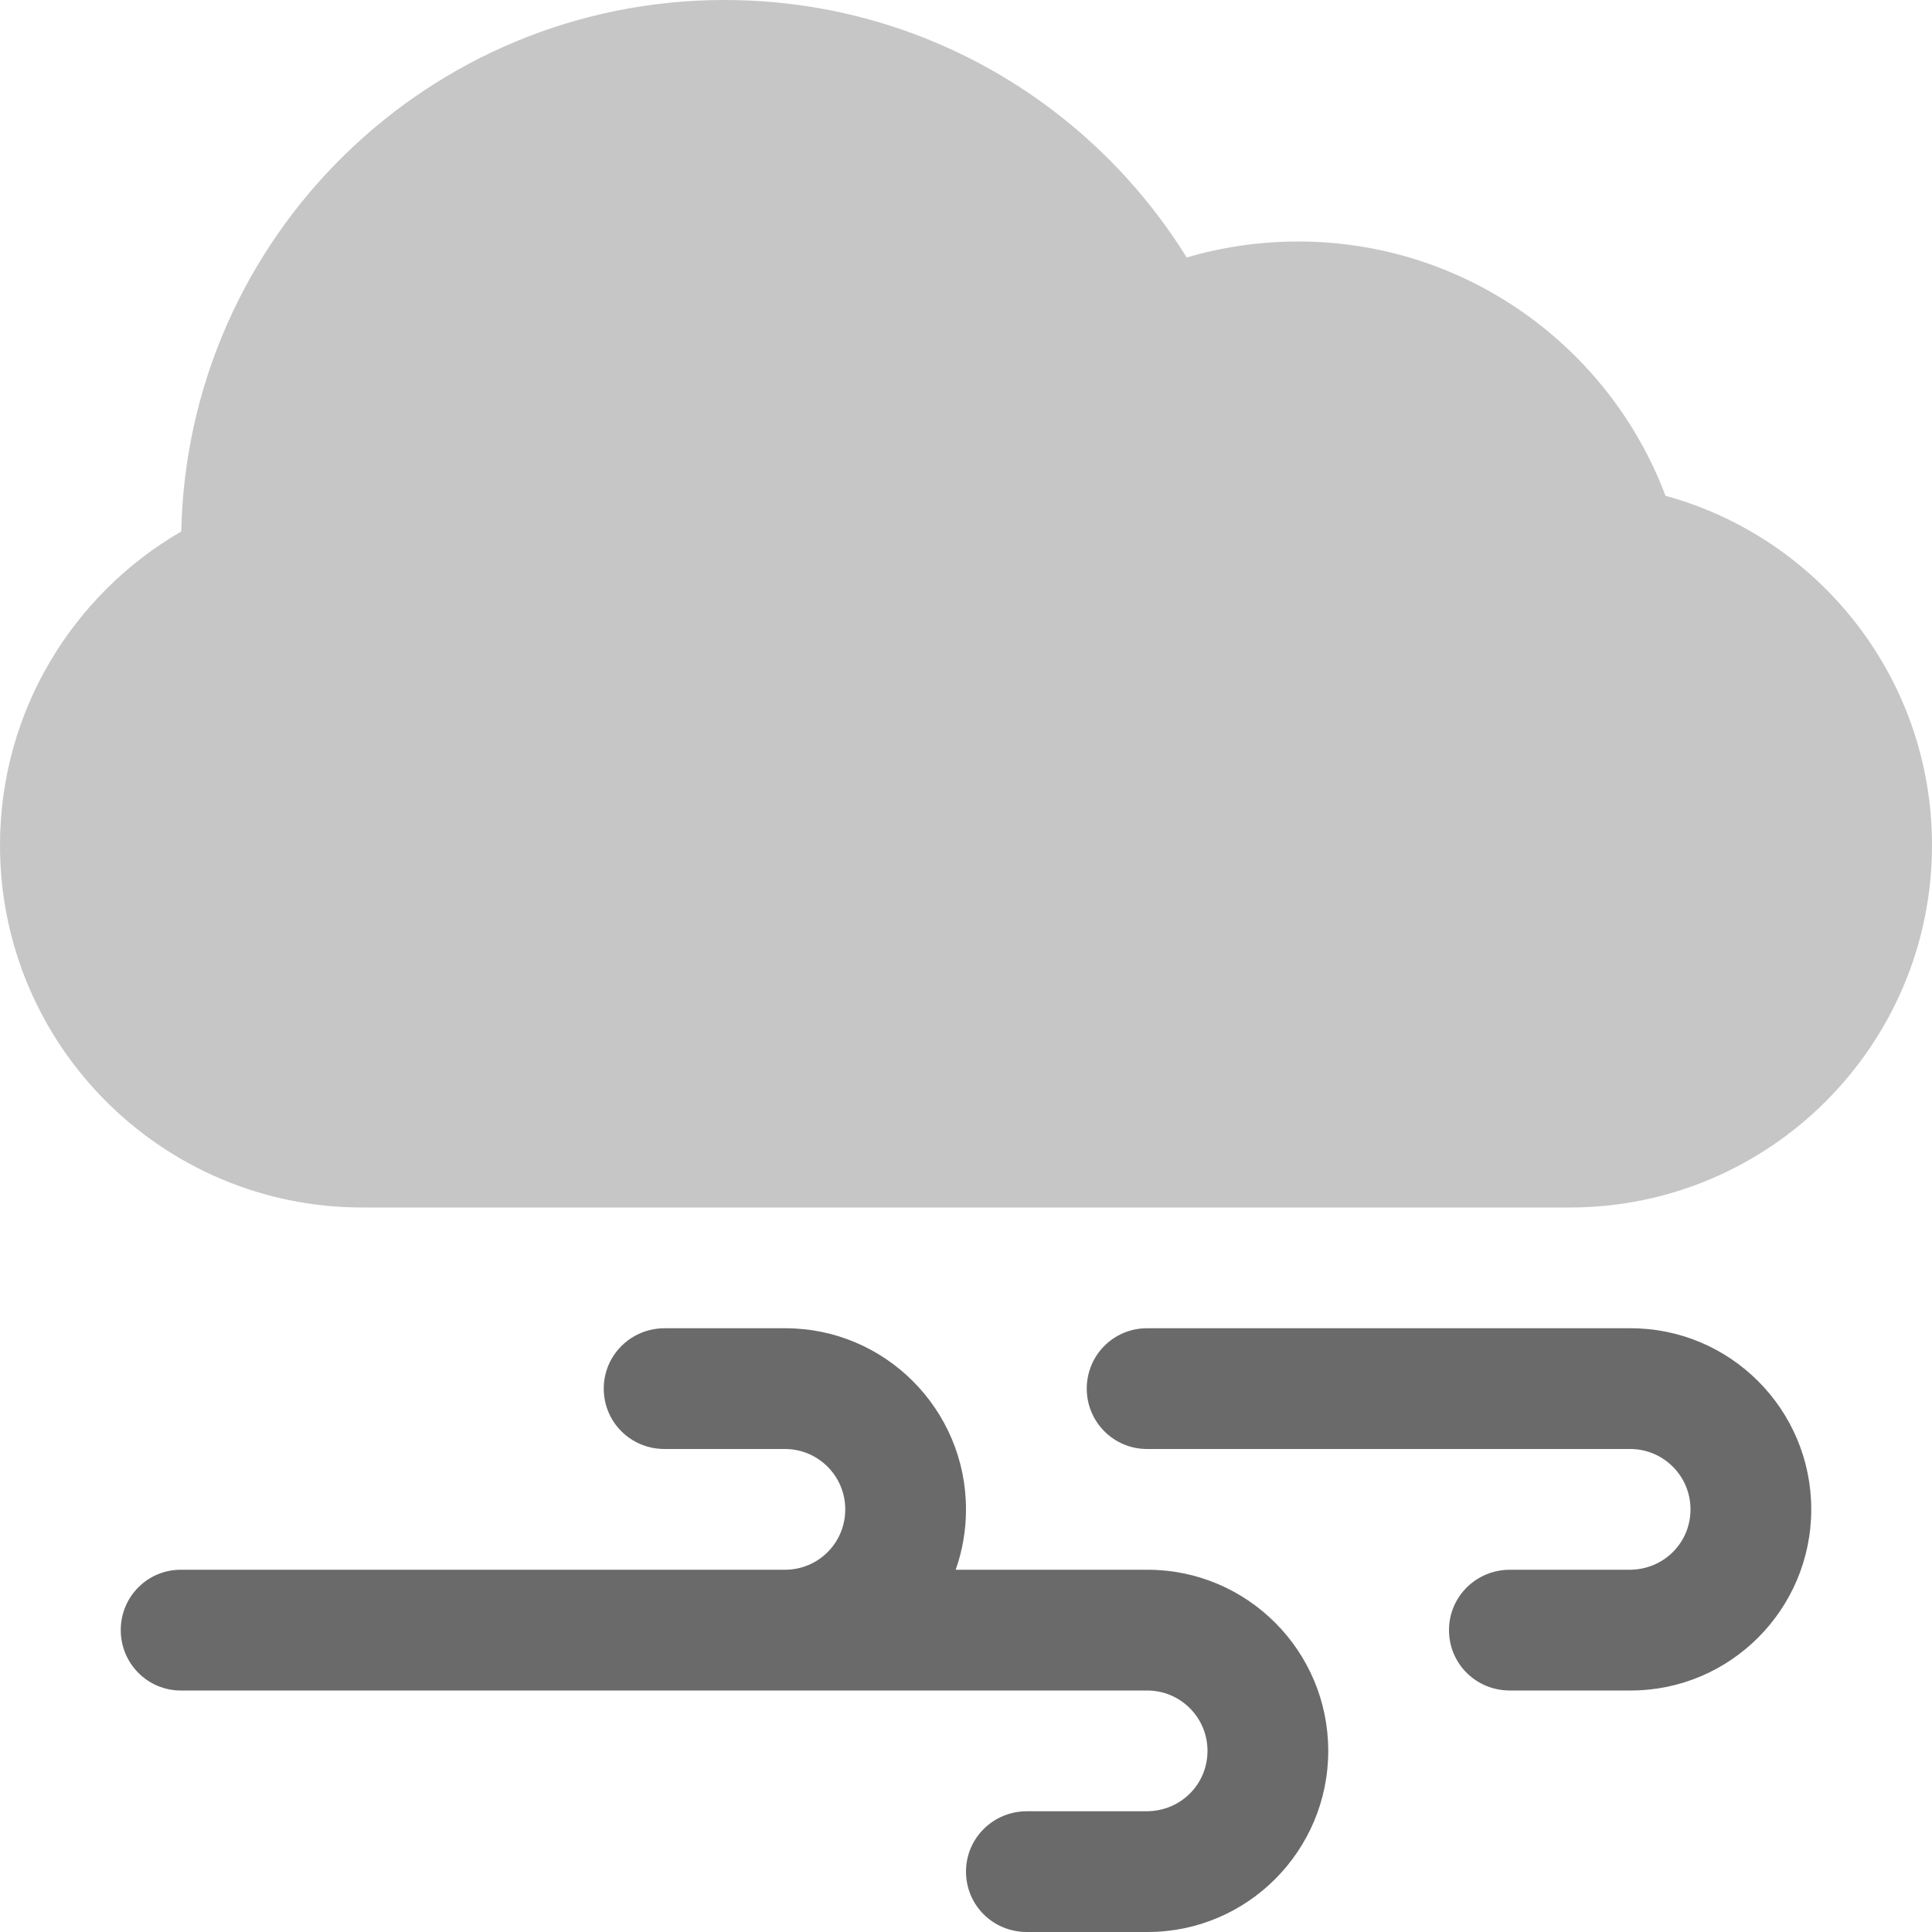
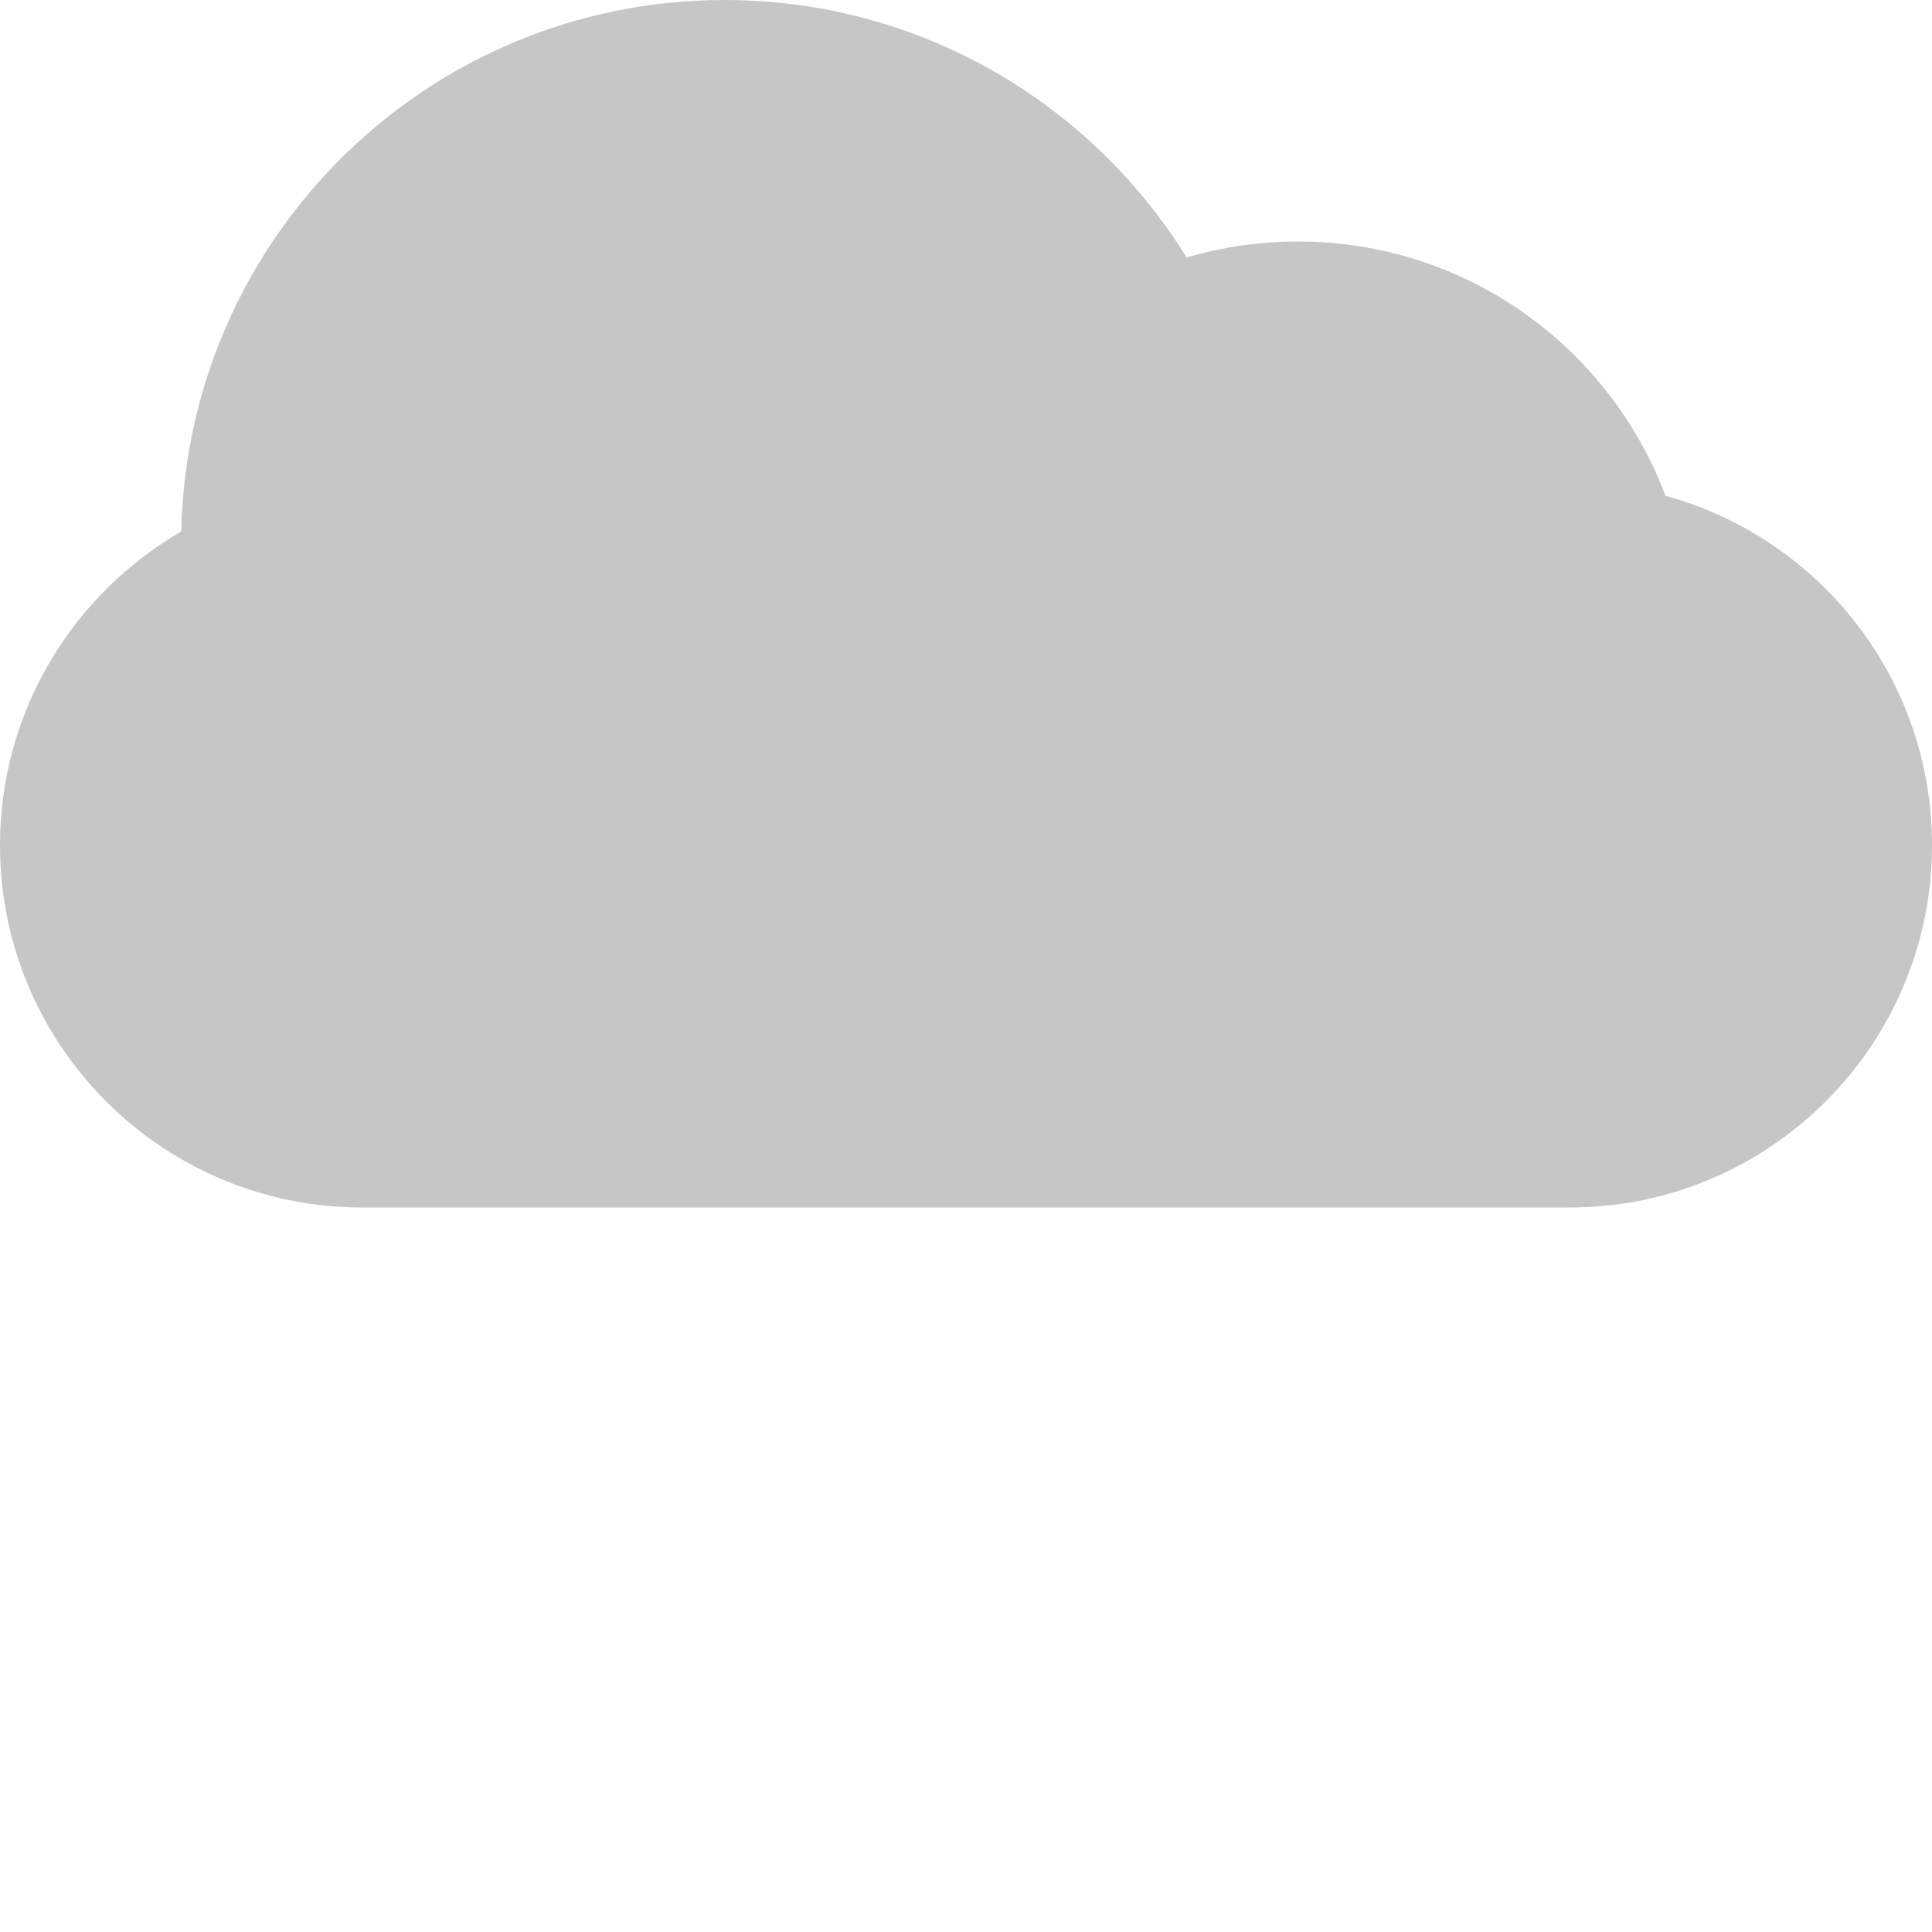
<svg xmlns="http://www.w3.org/2000/svg" height="32px" version="1.1" viewBox="0 0 32 32" width="32px">
  <title />
  <defs />
  <g fill="none" fill-rule="evenodd" id="Icons new Arranged Names Color" stroke="none" stroke-width="1">
    <g id="13 Cloud Wind">
      <path d="M0,14 C0,11.783 1.208,9.842 3.002,8.803 C3.107,3.923 7.095,0 12,0 C15.233,0 18.069,1.705 19.655,4.265 C20.24,4.093 20.859,4 21.5,4 C24.285,4 26.66,5.751 27.586,8.212 C30.13,8.907 32,11.235 32,14 C32,17.307 29.314,20 26,20 L6,20 C2.687,20 0,17.314 0,14 Z M0,14" fill="#C6C6C6" id="Rectangle 1 copy 2" />
-       <path d="M18.998,22 L26,22 L27.009,22 C28.657,22 30,23.343 30,25 C30,26.653 28.661,28 27.009,28 L26,28 L25.009,28 C24.443,28 24,27.552 24,27 C24,26.444 24.452,26 25.009,26 L26,26 L26.991,26 C27.553,26 28,25.556 28,25 C28,24.448 27.553,24 27.001,24 L26,24 L18.998,24 C18.446,24 18,23.552 18,23 C18,22.444 18.447,22 18.998,22 Z M2.993,26 L12,26 L13.001,26 C13.553,26 14,25.556 14,25 C14,24.448 13.553,24 13.001,24 L12,24 L11.009,24 C10.443,24 10,23.552 10,23 C10,22.444 10.452,22 11.009,22 L12,22 L12.991,22 L13.009,22 C14.657,22 16,23.343 16,25 C16,25.35 15.94,25.687 15.829,26 L18,26 L19.007,26 C20.657,26 22,27.343 22,29 C22,30.653 20.661,32 19.009,32 L18,32 L17.009,32 C16.443,32 16,31.552 16,31 C16,30.444 16.452,30 17.009,30 L18,30 L18.991,30 C19.553,30 20,29.556 20,29 C20,28.448 19.553,28 19.001,28 L18,28 L13.009,28 L12,28 L7.999,28 L2.993,28 C2.445,28 2,27.552 2,27 C2,26.444 2.445,26 2.993,26 Z M2.993,26" fill="#6A6A6A" id="Rectangle 323 copy 3" />
    </g>
  </g>
</svg>